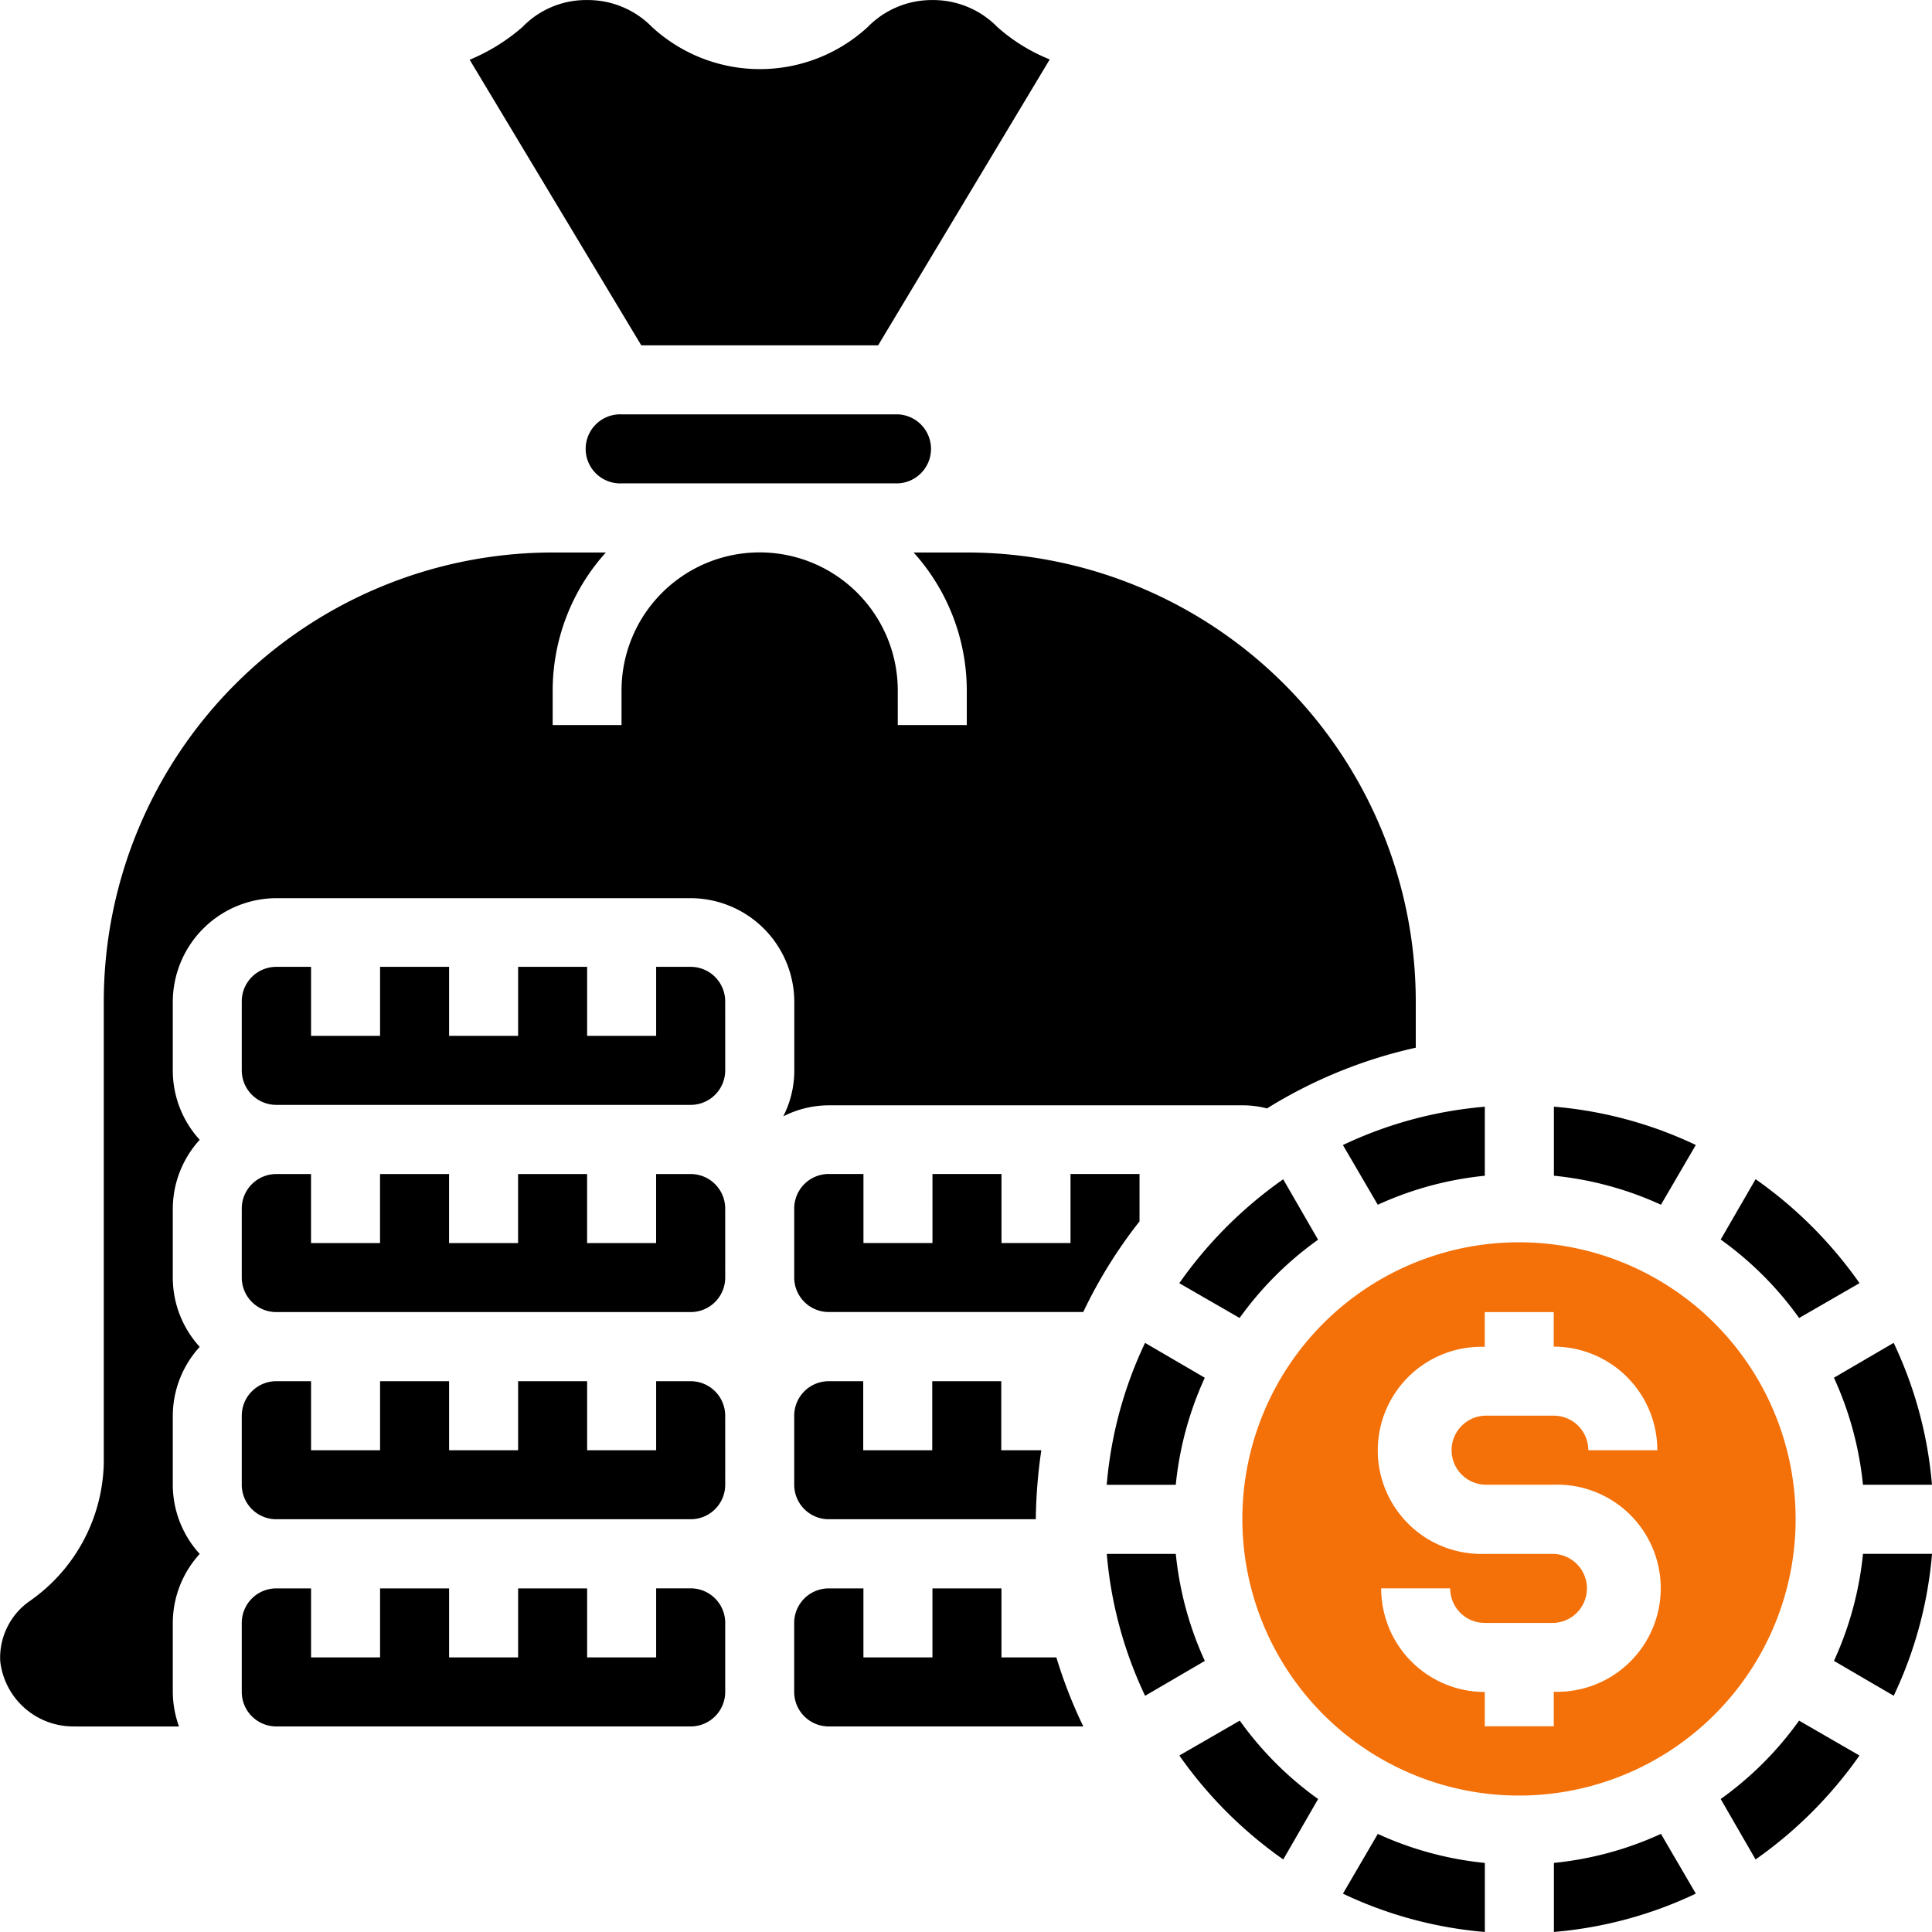
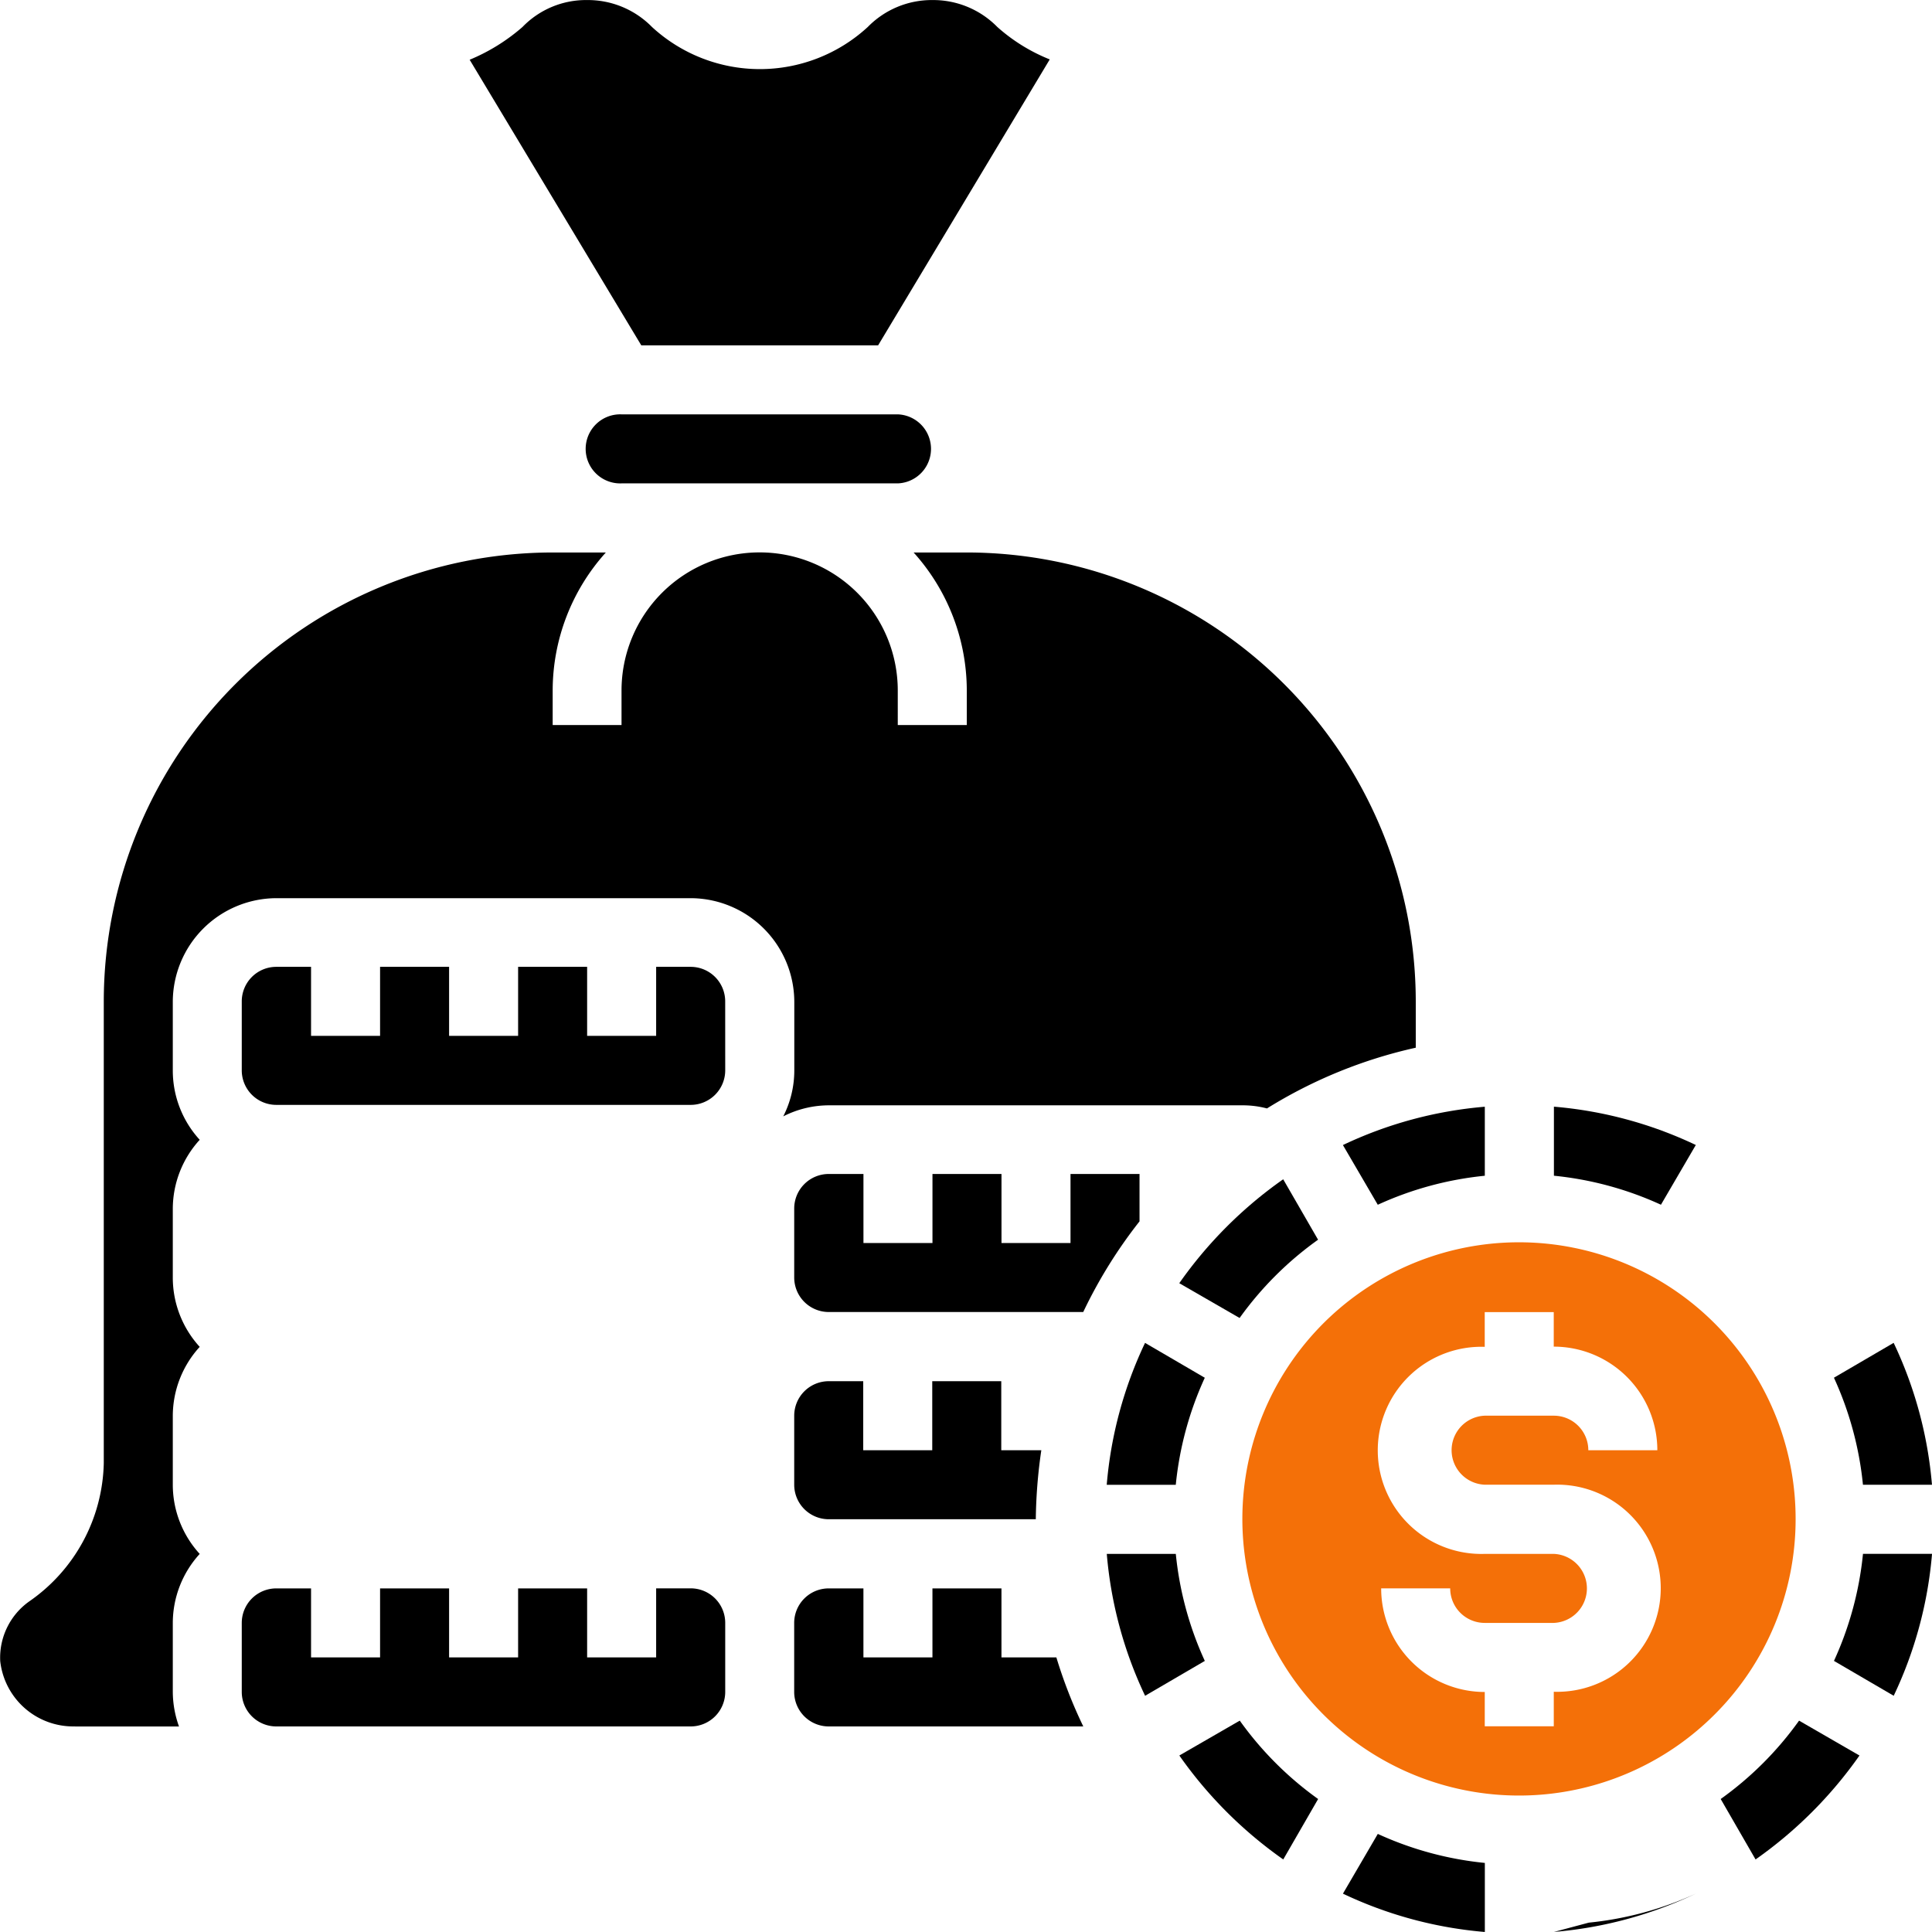
<svg xmlns="http://www.w3.org/2000/svg" width="69.981" height="69.979" viewBox="0 0 69.981 69.979">
  <g id="affordable-pricing" transform="translate(-104.981 -34.998)">
    <path id="Path_458" data-name="Path 458" d="M446.547,318.991a12.191,12.191,0,0,1,3.877-1.051v-2.5a14.852,14.852,0,0,0-5.14,1.388Z" transform="translate(-291.66 -240.354)" />
    <path id="Path_459" data-name="Path 459" d="M408.842,336l-1.263-2.189h0a15.4,15.4,0,0,0-3.764,3.764L406,338.835h0A12.212,12.212,0,0,1,408.842,336Z" transform="translate(-256.118 -256.097)" />
    <path id="Path_460" data-name="Path 460" d="M385.44,380.429h2.5a12.191,12.191,0,0,1,1.051-3.877l-2.164-1.263h0a14.851,14.851,0,0,0-1.388,5.14Z" transform="translate(-240.37 -291.649)" />
    <path id="Path_461" data-name="Path 461" d="M307.5,385a1.251,1.251,0,0,0-1.251,1.251v2.5A1.251,1.251,0,0,0,307.5,390h7.5a18.388,18.388,0,0,1,.2-2.5h-1.451V385h-2.5v2.5h-2.5V385Z" transform="translate(-172.5 -299.972)" />
-     <path id="Path_462" data-name="Path 462" d="M183.76,386.251A1.251,1.251,0,0,0,182.51,385h-1.251v2.5h-2.5V385h-2.5v2.5h-2.5V385h-2.5v2.5h-2.5V385H167.5a1.251,1.251,0,0,0-1.251,1.251v2.5A1.251,1.251,0,0,0,167.5,390H182.51a1.251,1.251,0,0,0,1.251-1.251Z" transform="translate(-52.511 -299.972)" />
    <path id="Path_463" data-name="Path 463" d="M167.5,437.5a1.251,1.251,0,0,0-1.251,1.251v2.5A1.251,1.251,0,0,0,167.5,442.5H182.51a1.251,1.251,0,0,0,1.251-1.251v-2.5a1.251,1.251,0,0,0-1.251-1.251h-1.251V440h-2.5v-2.5h-2.5V440h-2.5v-2.5h-2.5V440h-2.5v-2.5Z" transform="translate(-52.511 -344.967)" />
    <path id="Path_464" data-name="Path 464" d="M440.012,360.006a10.02,10.02,0,1,0-2.935,7.071A10,10,0,0,0,440.012,360.006ZM425,362.507h2.5a1.251,1.251,0,0,0,1.251,1.251h2.5a1.251,1.251,0,0,0,0-2.5h-2.5a3.752,3.752,0,1,1,0-7.5V352.5h2.5v1.251a3.752,3.752,0,0,1,3.752,3.752h-2.5a1.251,1.251,0,0,0-1.251-1.251h-2.5a1.251,1.251,0,0,0,0,2.5h2.5a3.752,3.752,0,1,1,0,7.5v1.251h-2.5V366.26A3.752,3.752,0,0,1,425,362.507Z" transform="translate(-269.99 -269.975)" fill="#f47008" />
    <path id="Path_465" data-name="Path 465" d="M406,471.01l-2.189,1.263h0a15.4,15.4,0,0,0,3.764,3.765l1.263-2.189h0A12.214,12.214,0,0,1,406,471.01Z" transform="translate(-256.112 -373.687)" />
    <path id="Path_466" data-name="Path 466" d="M240.76,35a3.241,3.241,0,0,0-2.339.975,5.768,5.768,0,0,1-7.817,0A3.253,3.253,0,0,0,228.253,35a3.2,3.2,0,0,0-2.339.975A6.949,6.949,0,0,1,224,37.162l6.216,10.344h8.58l6.216-10.356a6.426,6.426,0,0,1-1.9-1.176A3.253,3.253,0,0,0,240.76,35Z" transform="translate(-102.007)" />
    <path id="Path_467" data-name="Path 467" d="M107.7,217.525h3.765a3.748,3.748,0,0,1-.225-1.251v-2.5a3.718,3.718,0,0,1,.975-2.5,3.719,3.719,0,0,1-.975-2.5v-2.5a3.718,3.718,0,0,1,.975-2.5,3.718,3.718,0,0,1-.975-2.5v-2.5a3.718,3.718,0,0,1,.975-2.5,3.718,3.718,0,0,1-.975-2.5v-2.5a3.763,3.763,0,0,1,3.752-3.752H130a3.763,3.763,0,0,1,3.752,3.752v2.5a3.653,3.653,0,0,1-.4,1.651,3.653,3.653,0,0,1,1.651-.4H150.01a3.415,3.415,0,0,1,.863.113,17.305,17.305,0,0,1,5.39-2.2V191.26A16.275,16.275,0,0,0,140,175h-1.926A7.478,7.478,0,0,1,140,180v1.251h-2.5V180a5,5,0,1,0-10.006,0v1.251H125V180a7.478,7.478,0,0,1,1.926-5H125a16.275,16.275,0,0,0-16.26,16.26v16.734a6.254,6.254,0,0,1-2.7,5,2.5,2.5,0,0,0-1.051,2.164,2.661,2.661,0,0,0,2.714,2.364Z" transform="translate(0 -119.99)" />
    <path id="Path_468" data-name="Path 468" d="M265.007,142.5a1.251,1.251,0,0,0,0-2.5H255a1.251,1.251,0,1,0,0,2.5Z" transform="translate(-127.504 -89.993)" />
    <path id="Path_469" data-name="Path 469" d="M450.429,503.261v-2.5a12.192,12.192,0,0,1-3.877-1.051l-1.263,2.164h0a14.851,14.851,0,0,0,5.14,1.388Z" transform="translate(-291.664 -398.284)" />
-     <path id="Path_470" data-name="Path 470" d="M543.856,338.842l2.189-1.263h0a15.4,15.4,0,0,0-3.765-3.765L541.016,336a12.215,12.215,0,0,1,2.839,2.839Z" transform="translate(-373.708 -256.103)" />
-     <path id="Path_471" data-name="Path 471" d="M498.75,503.26a14.853,14.853,0,0,0,5.14-1.388l-1.263-2.164a12.191,12.191,0,0,1-3.877,1.051Z" transform="translate(-337.483 -398.283)" />
+     <path id="Path_471" data-name="Path 471" d="M498.75,503.26a14.853,14.853,0,0,0,5.14-1.388a12.191,12.191,0,0,1-3.877,1.051Z" transform="translate(-337.483 -398.283)" />
    <path id="Path_472" data-name="Path 472" d="M569.71,376.547a12.192,12.192,0,0,1,1.051,3.877h2.5a14.849,14.849,0,0,0-1.388-5.14Z" transform="translate(-398.3 -291.645)" />
    <path id="Path_473" data-name="Path 473" d="M543.856,471.01a12.214,12.214,0,0,1-2.839,2.839l1.263,2.189h0a15.4,15.4,0,0,0,3.764-3.765Z" transform="translate(-373.709 -373.687)" />
    <path id="Path_474" data-name="Path 474" d="M573.261,428.75h-2.5a12.191,12.191,0,0,1-1.051,3.877l2.164,1.263h0a14.854,14.854,0,0,0,1.388-5.14Z" transform="translate(-398.299 -337.468)" />
    <path id="Path_475" data-name="Path 475" d="M388.991,432.632a12.19,12.19,0,0,1-1.051-3.877h-2.5a14.852,14.852,0,0,0,1.388,5.14Z" transform="translate(-240.369 -337.472)" />
    <path id="Path_476" data-name="Path 476" d="M316.721,442.5a17.252,17.252,0,0,1-.975-2.5h-1.989v-2.5h-2.5V440h-2.5v-2.5H307.5a1.251,1.251,0,0,0-1.251,1.251v2.5A1.251,1.251,0,0,0,307.5,442.5Z" transform="translate(-172.501 -344.967)" />
    <path id="Path_477" data-name="Path 477" d="M183.76,281.251A1.251,1.251,0,0,0,182.51,280h-1.251v2.5h-2.5V280h-2.5v2.5h-2.5V280h-2.5v2.5h-2.5V280H167.5a1.251,1.251,0,0,0-1.251,1.251v2.5A1.251,1.251,0,0,0,167.5,285H182.51a1.251,1.251,0,0,0,1.251-1.251Z" transform="translate(-52.511 -209.981)" />
    <path id="Path_478" data-name="Path 478" d="M318.757,334.216V332.5h-2.5V335h-2.5v-2.5h-2.5V335h-2.5v-2.5H307.5a1.251,1.251,0,0,0-1.251,1.251v2.5A1.251,1.251,0,0,0,307.5,337.5h9.218A17.409,17.409,0,0,1,318.757,334.216Z" transform="translate(-172.5 -254.978)" />
-     <path id="Path_479" data-name="Path 479" d="M183.76,333.751a1.251,1.251,0,0,0-1.251-1.251h-1.251V335h-2.5v-2.5h-2.5V335h-2.5v-2.5h-2.5V335h-2.5v-2.5H167.5a1.251,1.251,0,0,0-1.251,1.251v2.5A1.251,1.251,0,0,0,167.5,337.5H182.51a1.251,1.251,0,0,0,1.251-1.251Z" transform="translate(-52.511 -254.976)" />
    <path id="Path_480" data-name="Path 480" d="M498.75,315.44v2.5a12.191,12.191,0,0,1,3.877,1.051l1.263-2.164h0a14.852,14.852,0,0,0-5.14-1.388Z" transform="translate(-337.483 -240.355)" />
  </g>
</svg>